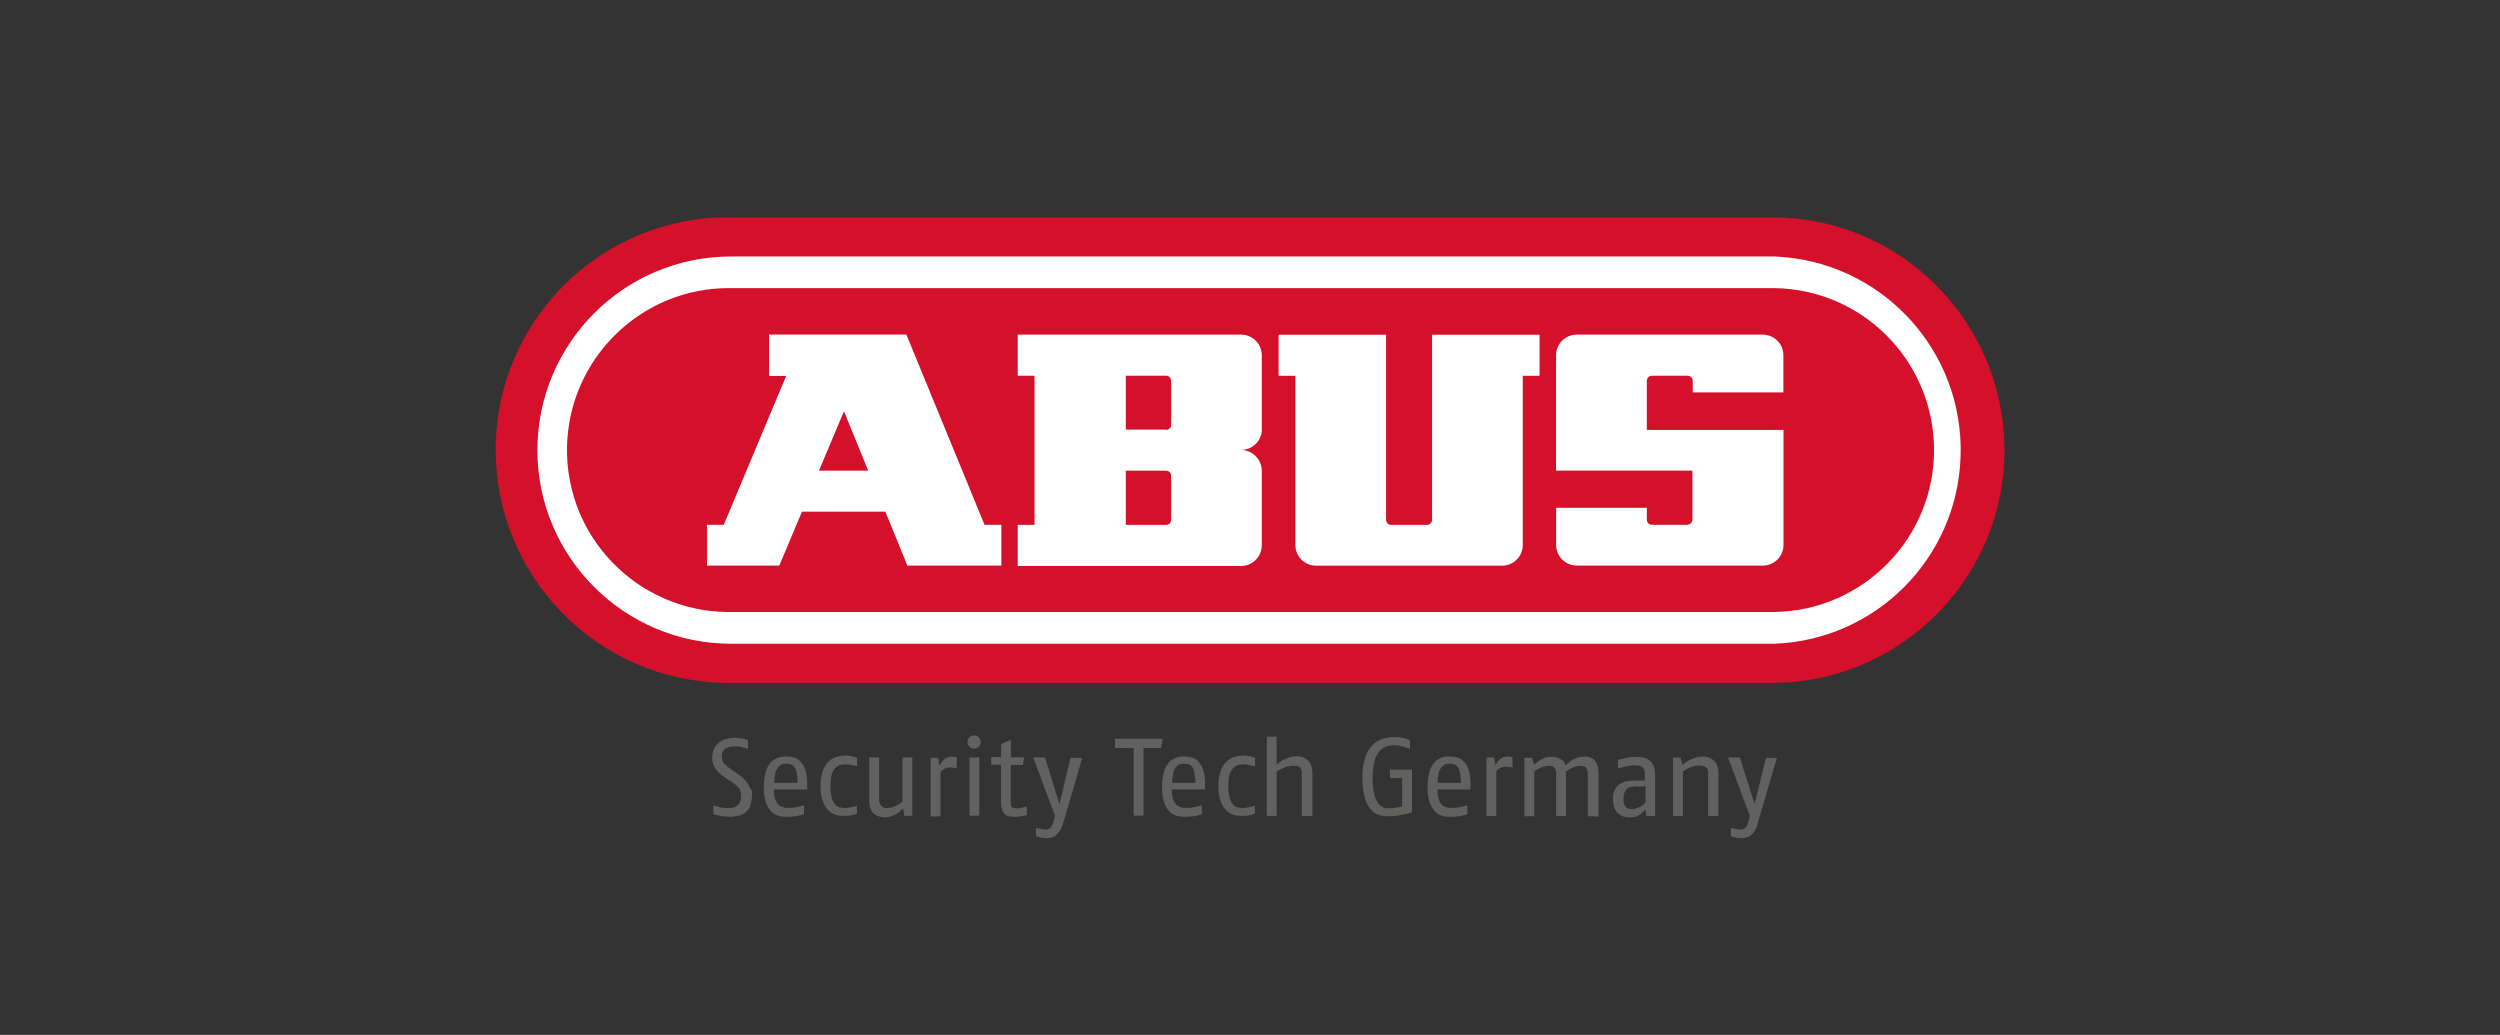
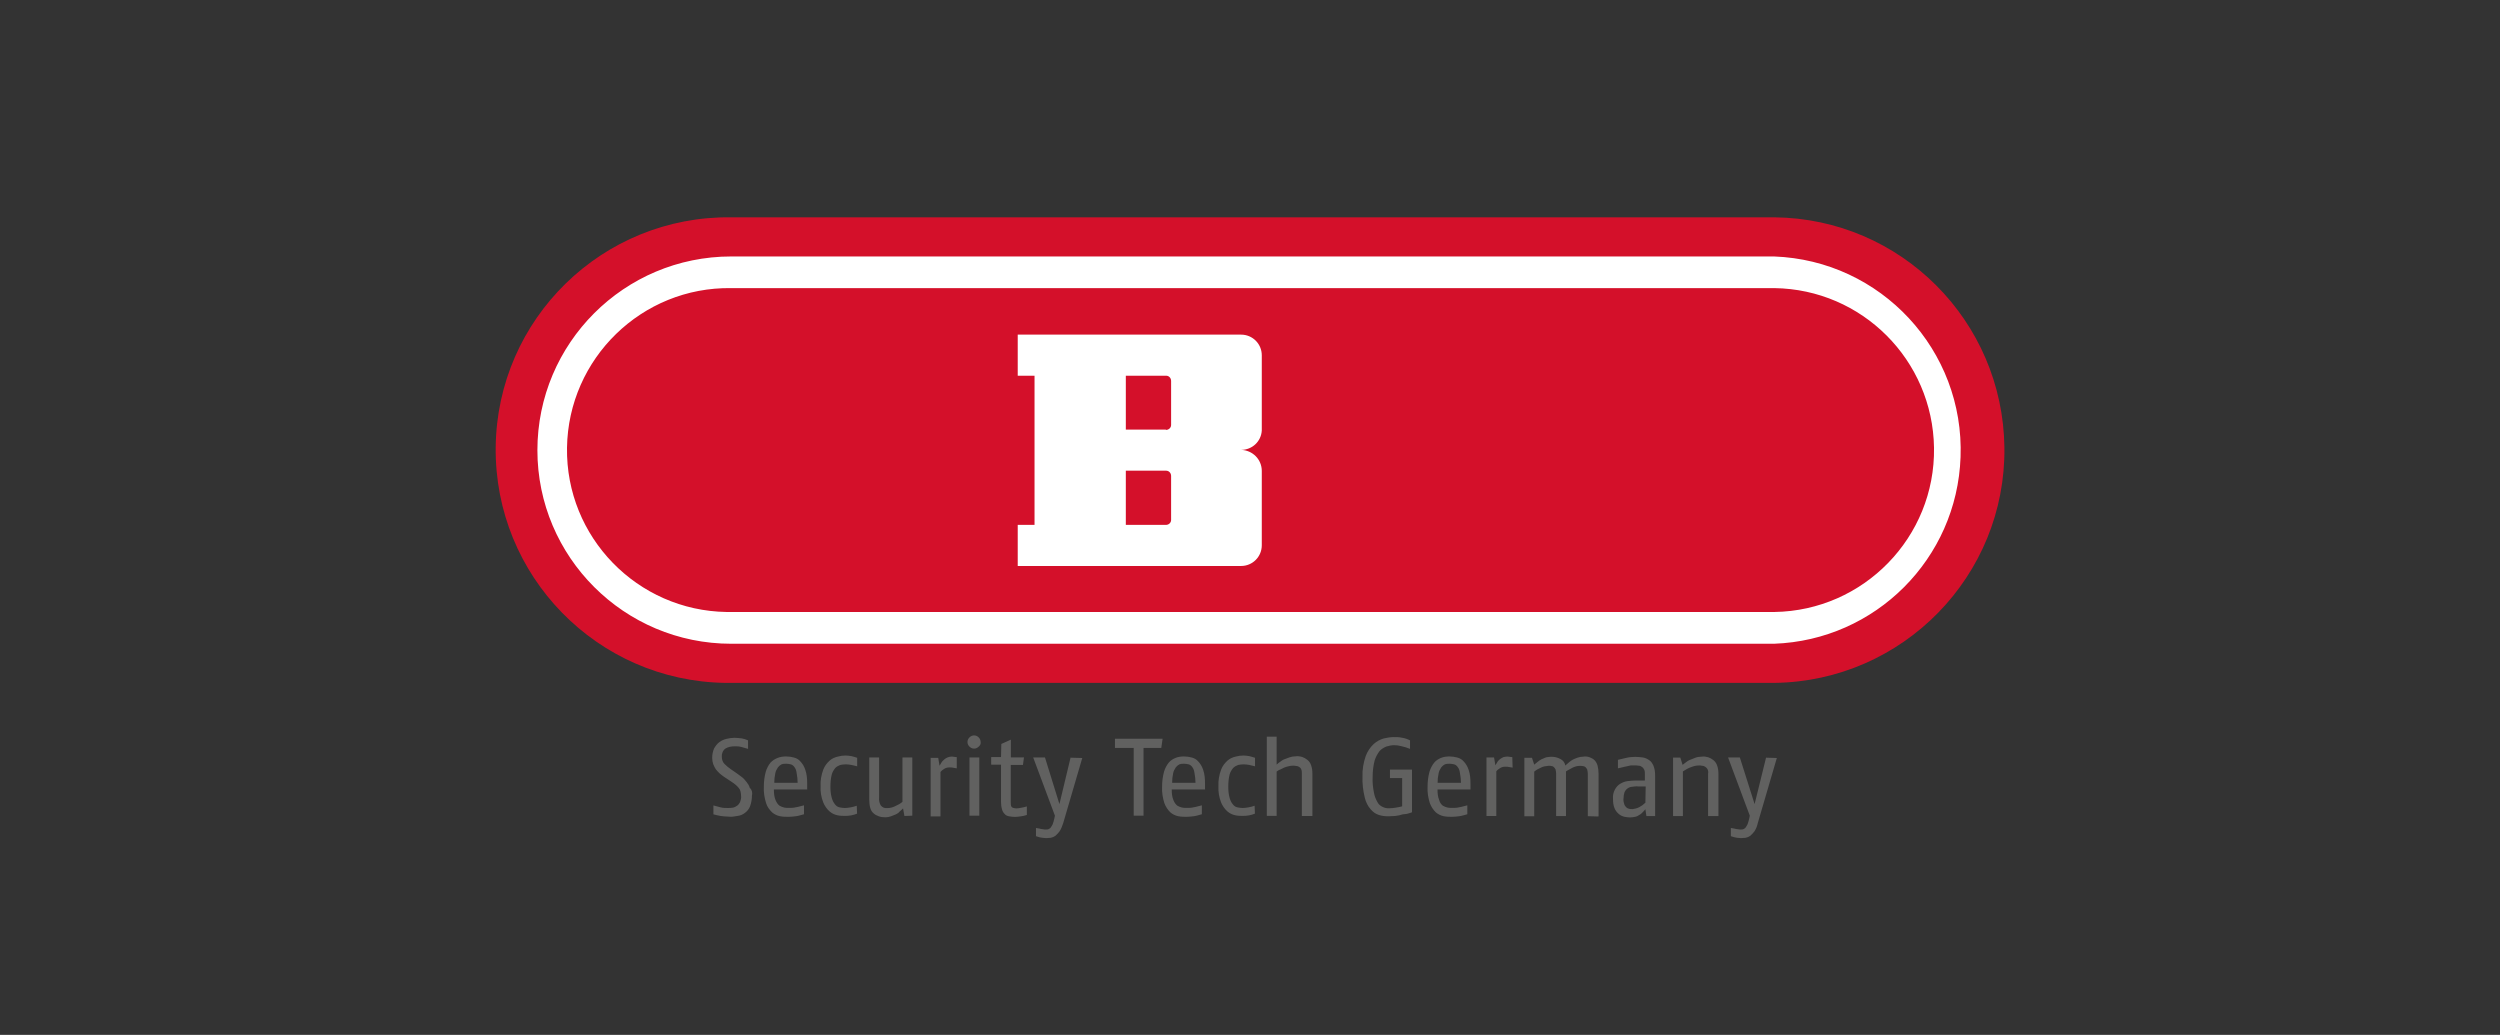
<svg xmlns="http://www.w3.org/2000/svg" id="Laag_1" data-name="Laag 1" viewBox="0 0 244 101">
  <rect x="0" y="0" width="244" height="101" fill="#333333" stroke="none" />
  <defs>
    <style>
      .cls-1 {
        fill: #fff;
      }

      .cls-2 {
        fill: #d4102a;
      }

      .cls-3 {
        fill: #616160;
      }
    </style>
  </defs>
  <g id="Ebene_2" data-name="Ebene 2">
    <g id="Ebene_1-2" data-name="Ebene 1-2">
      <g id="ABUS_logo_pos" data-name="ABUS logo pos">
        <path class="cls-2" d="M71.37,66.65h101.81c12.54-.16,22.61-10.45,22.45-22.99-.16-12.34-10.1-22.32-22.45-22.45h-101.81c-12.57-.16-22.86,9.91-22.99,22.45-.13,12.54,9.91,22.83,22.45,22.99h.55" />
        <path class="cls-1" d="M52.45,43.95c0-10.45,8.47-18.92,18.92-18.92h101.77c10.45.38,18.6,9.17,18.21,19.59-.35,9.91-8.3,17.86-18.21,18.21h-101.77c-10.45,0-18.92-8.47-18.92-18.89M71.37,59.73h101.81c8.72-.13,15.71-7.31,15.58-16.03-.13-8.56-7.02-15.46-15.58-15.58h-101.81c-8.72-.13-15.9,6.86-16.03,15.58-.13,8.72,6.86,15.9,15.58,16.03h.45" />
-         <path class="cls-1" d="M160.73,41.96v-4.78c0-.29.22-.51.51-.51h3.46c.29,0,.51.22.51.51v1.12h8.85v-3.62c0-1.12-.9-2.02-2.02-2.02h-18.15c-1.12,0-2.02.9-2.02,2.02h0v11.25h13.31v4.78c0,.26-.22.48-.48.51h-3.46c-.29,0-.51-.22-.51-.51v-1.15h-8.85v3.62c0,1.12.9,2.02,2.02,2.02h18.15c1.12,0,2.02-.9,2.02-2.02v-11.22h-13.34Z" />
-         <path class="cls-1" d="M139.25,51.23h-3.46c-.29,0-.51-.22-.51-.51v-18.05h-10.49v4.01h1.64v16.51c0,1.12.9,2.02,2.02,2.02h18.15c1.12,0,2.02-.9,2.02-2.02v-16.51h1.64v-4.01h-10.49v18.05c0,.29-.22.51-.51.51" />
        <path class="cls-1" d="M123.15,45.97v7.25c0,1.12-.9,2.02-2.02,2.02h-21.8v-4.01h1.64v-14.56h-1.64v-4.01h21.8c1.12,0,2.02.9,2.02,2.02v7.34c-.06,1.06-.93,1.89-2.02,1.89,1.12.03,2.02.93,2.02,2.05M113.79,41.96c.29,0,.51-.22.51-.48h0v-4.3c0-.29-.22-.51-.48-.51h-3.94v5.26h3.91v.03ZM109.85,51.23h3.94c.29,0,.51-.22.51-.48h0v-4.3c0-.29-.22-.51-.48-.51h-3.94v5.29h-.03Z" />
-         <path class="cls-1" d="M76.05,55.2h-7.05v-3.98h1.64l6.09-14.53h-1.67v-4.04h13.4l7.63,18.57h1.64v3.98h-9.17l-2.15-5.26h-8.14l-2.21,5.26ZM79.93,45.94h4.81l-2.37-5.8-2.44,5.8Z" />
        <path class="cls-3" d="M73.39,77.62c0,.38-.06.74-.19,1.09-.1.26-.29.48-.51.64s-.45.26-.74.29c-.29.06-.58.1-.87.06-.26,0-.48-.03-.74-.06-.22-.03-.45-.1-.71-.16v-.87c.22.06.45.13.71.19.22.06.45.06.67.06.16,0,.35,0,.51-.03s.29-.1.42-.19.22-.22.29-.35c.06-.19.13-.38.1-.61,0-.16-.03-.29-.06-.45-.03-.13-.1-.26-.19-.35-.1-.1-.16-.19-.29-.29-.1-.1-.22-.16-.35-.26l-.77-.51c-.16-.1-.29-.22-.45-.35-.13-.13-.26-.26-.35-.38-.1-.16-.19-.32-.26-.51-.06-.19-.1-.38-.1-.61,0-.32.06-.64.19-.93.13-.22.29-.45.51-.61s.45-.26.71-.32c.26-.06.51-.1.77-.1.22,0,.45.03.71.06.19.03.42.1.61.19v.83c-.22-.06-.45-.13-.67-.19-.22-.06-.42-.06-.64-.06-.32,0-.64.06-.9.22-.26.19-.38.51-.35.83,0,.26.1.51.26.67.19.19.38.35.61.51l.61.42c.16.13.35.26.51.38s.29.29.42.45.26.35.32.58c.22.19.26.45.22.71M78.78,77.07v-.58c0-.48-.03-.93-.19-1.38-.1-.29-.26-.58-.48-.8-.16-.19-.38-.32-.64-.38-.22-.06-.48-.1-.74-.1s-.55.03-.8.13c-.29.1-.51.26-.71.45-.22.26-.38.58-.48.9-.13.48-.19.96-.19,1.47-.03.55.06,1.09.22,1.6.1.35.32.64.58.9.22.19.48.32.77.38s.58.06.87.06c.22,0,.48-.03.71-.06.26-.03.51-.13.77-.19v-.87c-.29.06-.55.16-.8.19-.22.06-.45.06-.67.06-.16,0-.32,0-.45-.03-.16-.03-.32-.1-.48-.19-.16-.13-.29-.32-.38-.55-.13-.32-.16-.67-.16-1.03h3.27ZM75.57,76.4c0-.32.03-.61.1-.93.03-.19.13-.38.26-.58.1-.13.22-.22.35-.29.16-.06.32-.06.48-.06.13,0,.29.03.42.06.13.03.26.13.35.26.13.16.19.35.22.58.06.32.1.64.1.96h-2.28ZM83.62,78.64c-.19.06-.38.13-.61.16-.19.03-.35.06-.55.06-.16,0-.35-.03-.51-.06-.19-.03-.35-.16-.45-.29-.16-.19-.26-.42-.32-.64-.1-.35-.13-.71-.13-1.09s.03-.8.13-1.19c.06-.22.19-.45.35-.64.13-.13.29-.22.48-.29.16-.03.35-.06.55-.06s.35.03.55.06c.19.03.35.1.55.13v-.83c-.16-.06-.35-.1-.55-.16-.19-.03-.38-.06-.58-.06-.26,0-.48.03-.74.1-.29.06-.58.19-.8.38-.29.26-.51.55-.64.9-.19.51-.29,1.06-.26,1.6-.03.55.06,1.09.26,1.6.13.32.35.64.61.87.22.19.48.32.77.38.26.06.51.06.77.06.38,0,.77-.06,1.15-.22l-.03-.77ZM89.04,79.61v-5.68h-.96v4.33c-.22.19-.48.32-.77.45-.22.1-.45.16-.71.16-.26.03-.48-.06-.64-.26-.13-.22-.19-.51-.16-.77v-3.91h-.96v4.14c0,.26.03.55.1.8.06.19.16.38.32.51.13.13.32.22.51.29s.42.1.64.1c.19,0,.35-.03.55-.1.16-.06.32-.13.48-.19.13-.06.29-.16.38-.29.13-.1.22-.19.32-.29l.13.74.77-.03ZM93.4,73.9l-.26-.03c-.06,0-.16-.03-.22-.03-.29,0-.55.1-.77.29-.1.1-.19.16-.26.29-.06.1-.13.22-.19.32l-.13-.77h-.74v5.71h.96v-4.33c.1-.13.22-.22.38-.32s.32-.13.51-.13c.13,0,.22,0,.35.03.13.03.22.03.35.06v-1.09ZM95.71,72.42c0-.16-.06-.32-.19-.45-.26-.26-.64-.26-.9,0s-.26.64,0,.9.64.26.9,0c.16-.13.22-.29.19-.45M94.62,79.61h.96v-5.68h-.96v5.68ZM100.2,78.71c-.19.06-.35.1-.55.13-.13.03-.29.06-.45.06-.13,0-.29-.03-.42-.1-.1-.06-.13-.22-.13-.48v-3.66h1.19l.1-.74h-1.28v-1.73l-.93.42-.03,1.28h-.96v.74h.96v3.66c0,.22.03.48.1.71.03.16.13.32.26.45.1.13.26.19.42.22.19.03.35.06.55.06.22,0,.42-.03.64-.06.19-.03.35-.06.55-.13v-.83ZM104.49,73.93l-1.09,4.55-1.41-4.55h-1.15l2.12,5.68-.06.29c-.03.19-.1.35-.16.55-.06.13-.13.22-.19.32-.06.06-.13.13-.22.16-.06.03-.16.03-.26.03s-.19,0-.29-.03c-.1,0-.22-.03-.32-.06s-.26-.03-.35-.06v.8c.1.03.19.06.32.1s.19.03.32.06c.13,0,.22.03.35.03.16,0,.32-.03.45-.03.16-.03.32-.1.45-.19.16-.13.29-.29.42-.45.16-.26.26-.51.35-.8l1.86-6.35-1.12-.03ZM113.47,72.1h-4.65v.9h1.83v6.61h.96v-6.61h1.73l.13-.9ZM117.61,77.07v-.58c0-.48-.03-.93-.19-1.38-.1-.29-.26-.58-.48-.8-.16-.19-.38-.32-.64-.38-.22-.06-.48-.1-.74-.1s-.55.03-.8.13c-.26.1-.51.26-.67.45-.22.26-.38.58-.48.9-.13.48-.19.96-.19,1.47-.03.55.06,1.09.22,1.6.13.35.32.64.58.9.22.19.48.32.77.38s.58.06.83.06c.22,0,.48-.03.71-.06.26-.03.51-.13.77-.19v-.87c-.29.06-.55.16-.8.19-.22.06-.45.06-.67.06-.16,0-.32,0-.45-.03-.16-.03-.32-.1-.48-.19-.16-.13-.29-.32-.38-.55-.13-.32-.16-.67-.16-1.03h3.27ZM114.4,76.4c0-.32.03-.61.1-.93.03-.19.13-.38.26-.58.1-.13.22-.22.35-.29.16-.06.32-.06.48-.06.13,0,.29.03.42.06.13.03.26.13.35.26.13.16.19.35.22.58.06.32.1.64.1.96h-2.28ZM122.45,78.64c-.19.06-.38.13-.61.16-.19.03-.35.06-.55.06-.16,0-.35-.03-.51-.06-.19-.03-.35-.16-.45-.29-.16-.19-.26-.42-.32-.64-.1-.35-.13-.71-.13-1.09s.03-.8.13-1.19c.06-.22.19-.45.35-.64.13-.13.29-.22.48-.29.16-.03.35-.06.55-.06s.35.03.55.06c.19.03.35.1.55.13v-.83c-.16-.06-.35-.1-.55-.16-.19-.03-.38-.06-.58-.06-.26,0-.48.03-.74.1-.29.06-.58.19-.8.38-.29.26-.51.55-.64.9-.19.51-.29,1.06-.26,1.6-.03.55.06,1.09.26,1.6.13.32.35.64.61.87.22.19.48.32.77.38.26.06.51.06.77.06.38,0,.77-.06,1.15-.22l-.03-.77ZM128.09,79.61v-4.1c0-.29-.03-.55-.13-.83-.06-.19-.19-.38-.35-.51-.16-.13-.32-.22-.51-.29-.22-.06-.45-.1-.67-.06-.19,0-.38.03-.58.1-.16.06-.35.13-.51.19-.16.06-.29.16-.42.26-.1.06-.22.16-.32.26v-2.73h-.96v7.73h.96v-4.33c.1-.06.22-.16.35-.19.13-.06.26-.13.38-.19.13-.06.29-.1.42-.13.13-.03.26-.06.42-.06.13,0,.22,0,.35.03.1,0,.19.03.29.1.1.06.16.13.19.22.06.13.06.29.06.42v4.14h1.03ZM137.39,79.41c.16-.03.32-.1.42-.13v-4.17h-2.15v.83h1.19v2.76c-.22.06-.45.1-.64.13-.22.03-.42.06-.64.06s-.42-.03-.61-.13c-.22-.1-.38-.22-.51-.45-.16-.29-.29-.58-.35-.93-.1-.51-.16-1.03-.13-1.57,0-.51.06-1.06.19-1.57.1-.32.26-.64.48-.93.16-.19.42-.35.67-.45.22-.06.48-.13.74-.13s.48.03.74.1c.29.06.58.16.83.26v-.83c-.26-.13-.51-.22-.8-.26-.26-.06-.51-.06-.8-.06-.32,0-.64.06-.96.13-.35.1-.71.29-.99.55-.35.32-.61.74-.77,1.15-.22.64-.35,1.35-.32,2.02-.03.67.06,1.38.22,2.05.1.42.29.83.58,1.15.22.26.48.45.8.55s.61.13.93.13c.22,0,.42-.03.64-.03.22-.03.45-.06.64-.13s.42-.03.61-.1M143.52,77.07v-.58c0-.48-.03-.93-.19-1.38-.1-.29-.26-.58-.48-.8-.16-.19-.38-.32-.64-.38-.22-.06-.48-.1-.74-.1s-.55.03-.8.13c-.26.1-.51.26-.67.45-.22.26-.38.58-.48.9-.13.48-.19.96-.19,1.47-.03.55.06,1.09.22,1.6.13.35.32.64.58.9.22.19.48.32.77.38s.58.06.83.06c.22,0,.48-.03.71-.06.26-.03.51-.13.77-.19v-.87c-.29.06-.55.16-.8.19-.22.06-.45.06-.67.06-.16,0-.32,0-.45-.03-.16-.03-.32-.1-.48-.19-.16-.13-.29-.32-.35-.55-.13-.32-.16-.67-.16-1.03h3.24ZM140.31,76.4c0-.32.03-.61.1-.93.03-.19.13-.38.26-.58.1-.13.22-.22.35-.29.16-.06.32-.06.48-.06.13,0,.29.03.42.06.13.03.26.13.35.26.13.16.19.35.22.58.06.32.1.64.1.96h-2.28ZM147.62,73.9l-.26-.03c-.06,0-.16-.03-.22-.03-.16,0-.29.03-.42.06-.13.06-.22.13-.32.19-.1.1-.19.16-.26.29-.06.1-.13.22-.19.32l-.13-.77h-.74v5.71h.96v-4.36c.1-.13.22-.22.38-.32s.32-.13.51-.13c.13,0,.22,0,.35.03s.22.03.35.06l-.03-1.03ZM156.02,79.64v-4.1c0-.29-.03-.55-.1-.83-.06-.19-.16-.38-.29-.51-.13-.13-.29-.22-.48-.29s-.42-.1-.61-.06c-.19,0-.38.03-.58.1-.16.06-.35.13-.51.22-.13.1-.29.19-.38.29-.13.1-.22.19-.29.26-.06-.29-.22-.51-.48-.64-.29-.16-.58-.22-.9-.22-.16,0-.35.03-.51.06-.16.06-.32.13-.45.19-.13.06-.26.16-.38.26-.13.1-.22.19-.32.26l-.22-.67h-.74v5.71h.96v-4.36c.19-.16.42-.29.64-.38.22-.13.48-.16.77-.19.1,0,.19,0,.29.03.1,0,.16.06.22.1.06.06.13.16.16.22.03.13.06.29.06.42v4.14h.96v-4.36c.1-.06.19-.13.32-.19.13-.06.22-.13.35-.19.13-.06.26-.1.38-.13.13-.03.22-.03.35-.03.1,0,.19,0,.29.03.1,0,.16.06.22.1.06.06.13.16.16.22.03.13.06.29.06.42v4.14l1.03.03ZM161.54,79.64v-3.94c0-.32-.03-.64-.16-.96-.1-.22-.22-.42-.42-.55-.19-.13-.38-.22-.61-.26-.26-.03-.48-.06-.74-.06-.29,0-.61.03-.9.1s-.55.13-.8.19v.83l.26-.06c.13-.03.26-.06.42-.1s.32-.06.45-.1.29-.03.42-.03c.16,0,.32,0,.45.03.13,0,.22.03.35.13.1.06.16.16.22.26.06.16.06.29.06.45v.61h-.93c-.26,0-.51.03-.77.06-.26.03-.48.13-.71.26-.22.13-.38.32-.51.55-.16.29-.22.61-.19.93,0,.32.03.64.16.93.1.22.22.38.42.55.16.13.35.22.55.26s.35.06.55.06c.16,0,.32-.03.48-.06.16-.03.29-.1.42-.19.13-.06.22-.16.32-.26s.16-.16.26-.29l.1.67h.87ZM160.57,78.36c-.16.16-.38.32-.58.42-.19.1-.42.16-.64.19-.13,0-.22,0-.35-.03-.1-.03-.19-.06-.29-.16s-.16-.19-.19-.32c-.06-.19-.1-.38-.06-.58,0-.19.03-.38.1-.58.06-.13.16-.26.29-.35s.29-.16.45-.16c.19-.03.38-.06.61-.03h.71l-.03,1.6ZM167.72,79.64v-4.1c0-.29-.03-.55-.13-.83-.06-.19-.19-.38-.35-.51-.16-.13-.32-.22-.51-.29-.22-.06-.45-.1-.64-.06-.19,0-.42.03-.61.1s-.35.13-.55.22c-.16.06-.29.16-.42.26-.1.06-.19.16-.29.22l-.22-.71h-.71v5.71h.96v-4.36c.26-.16.51-.32.8-.42.26-.1.51-.16.77-.16.1,0,.22,0,.32.03.1,0,.19.03.29.1s.16.13.22.22c.06.13.1.29.06.45v4.14h.99ZM172.37,73.93l-1.12,4.55-1.44-4.55h-1.15l2.12,5.68-.06.29c-.03.19-.1.35-.16.55-.06.13-.13.22-.19.32-.06.06-.13.13-.22.16-.06.03-.16.03-.26.03s-.19,0-.29-.03c-.1,0-.22-.03-.32-.06s-.26-.03-.35-.06v.8l.32.1c.1.03.19.03.32.06.13,0,.22.03.35.03.16,0,.32-.03.45-.03.16-.03.32-.1.45-.19.16-.13.29-.29.42-.45.16-.26.26-.51.32-.8l1.86-6.35-1.03-.03Z" />
      </g>
    </g>
  </g>
</svg>